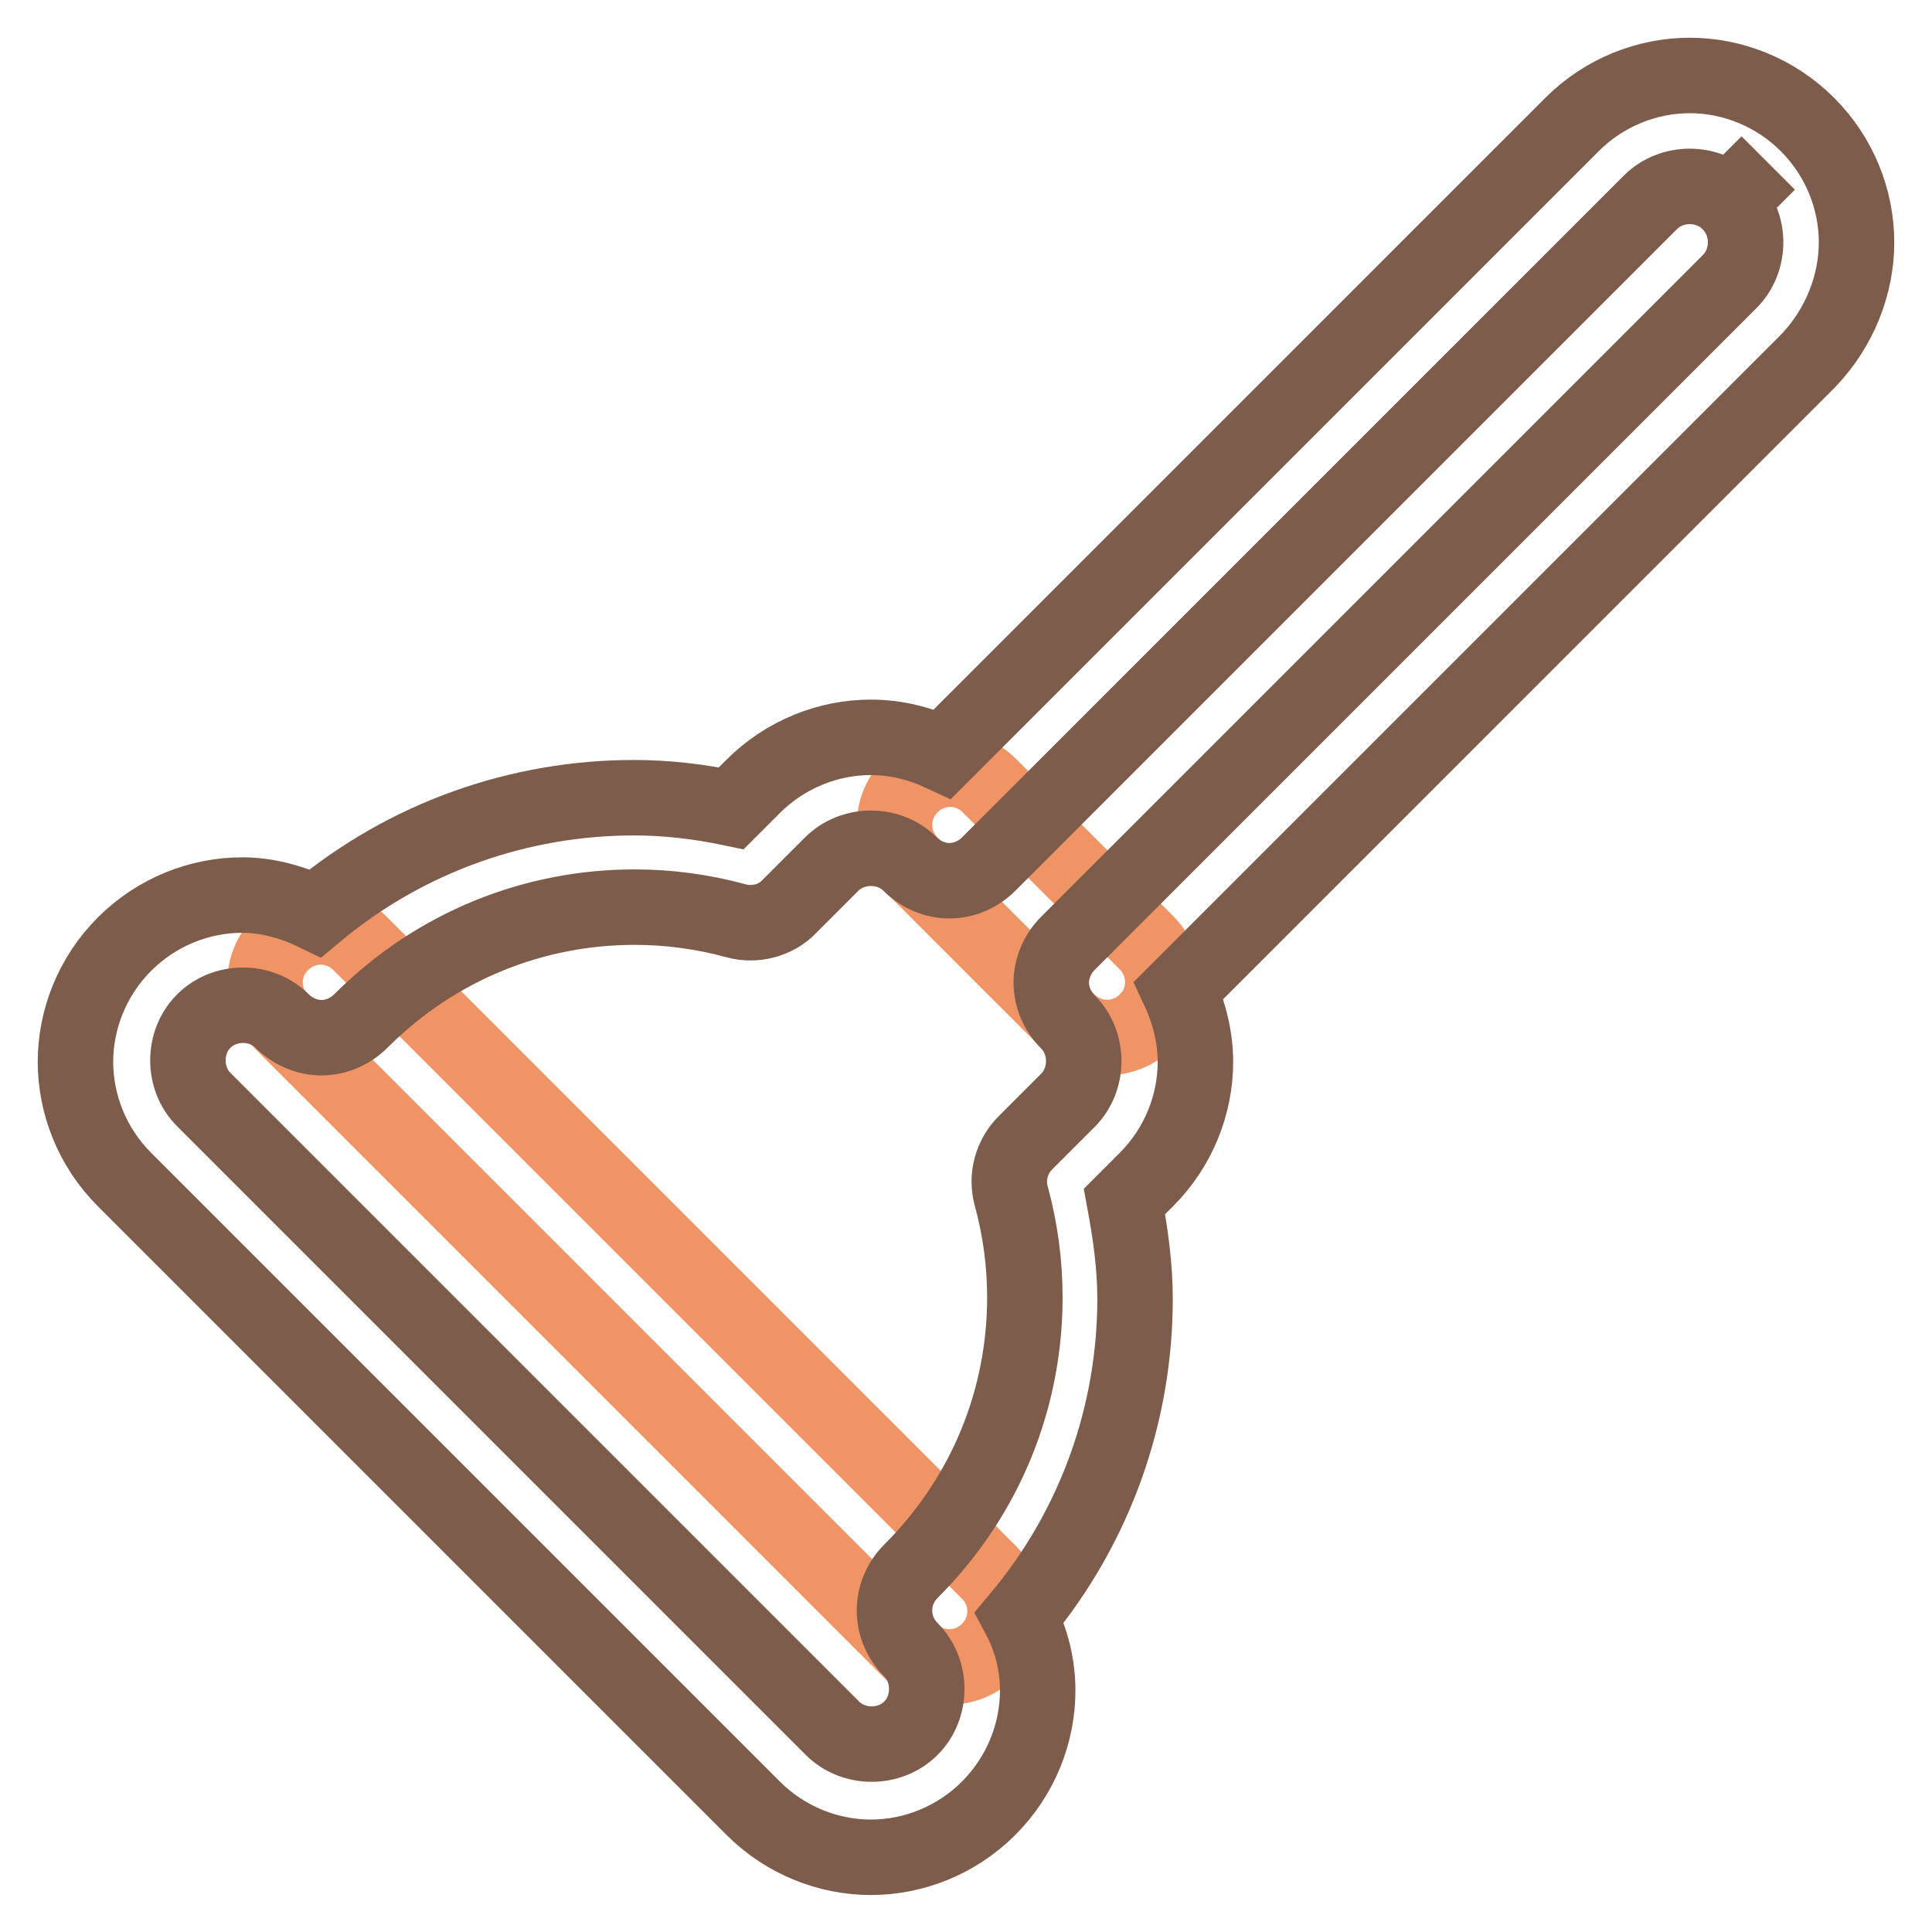
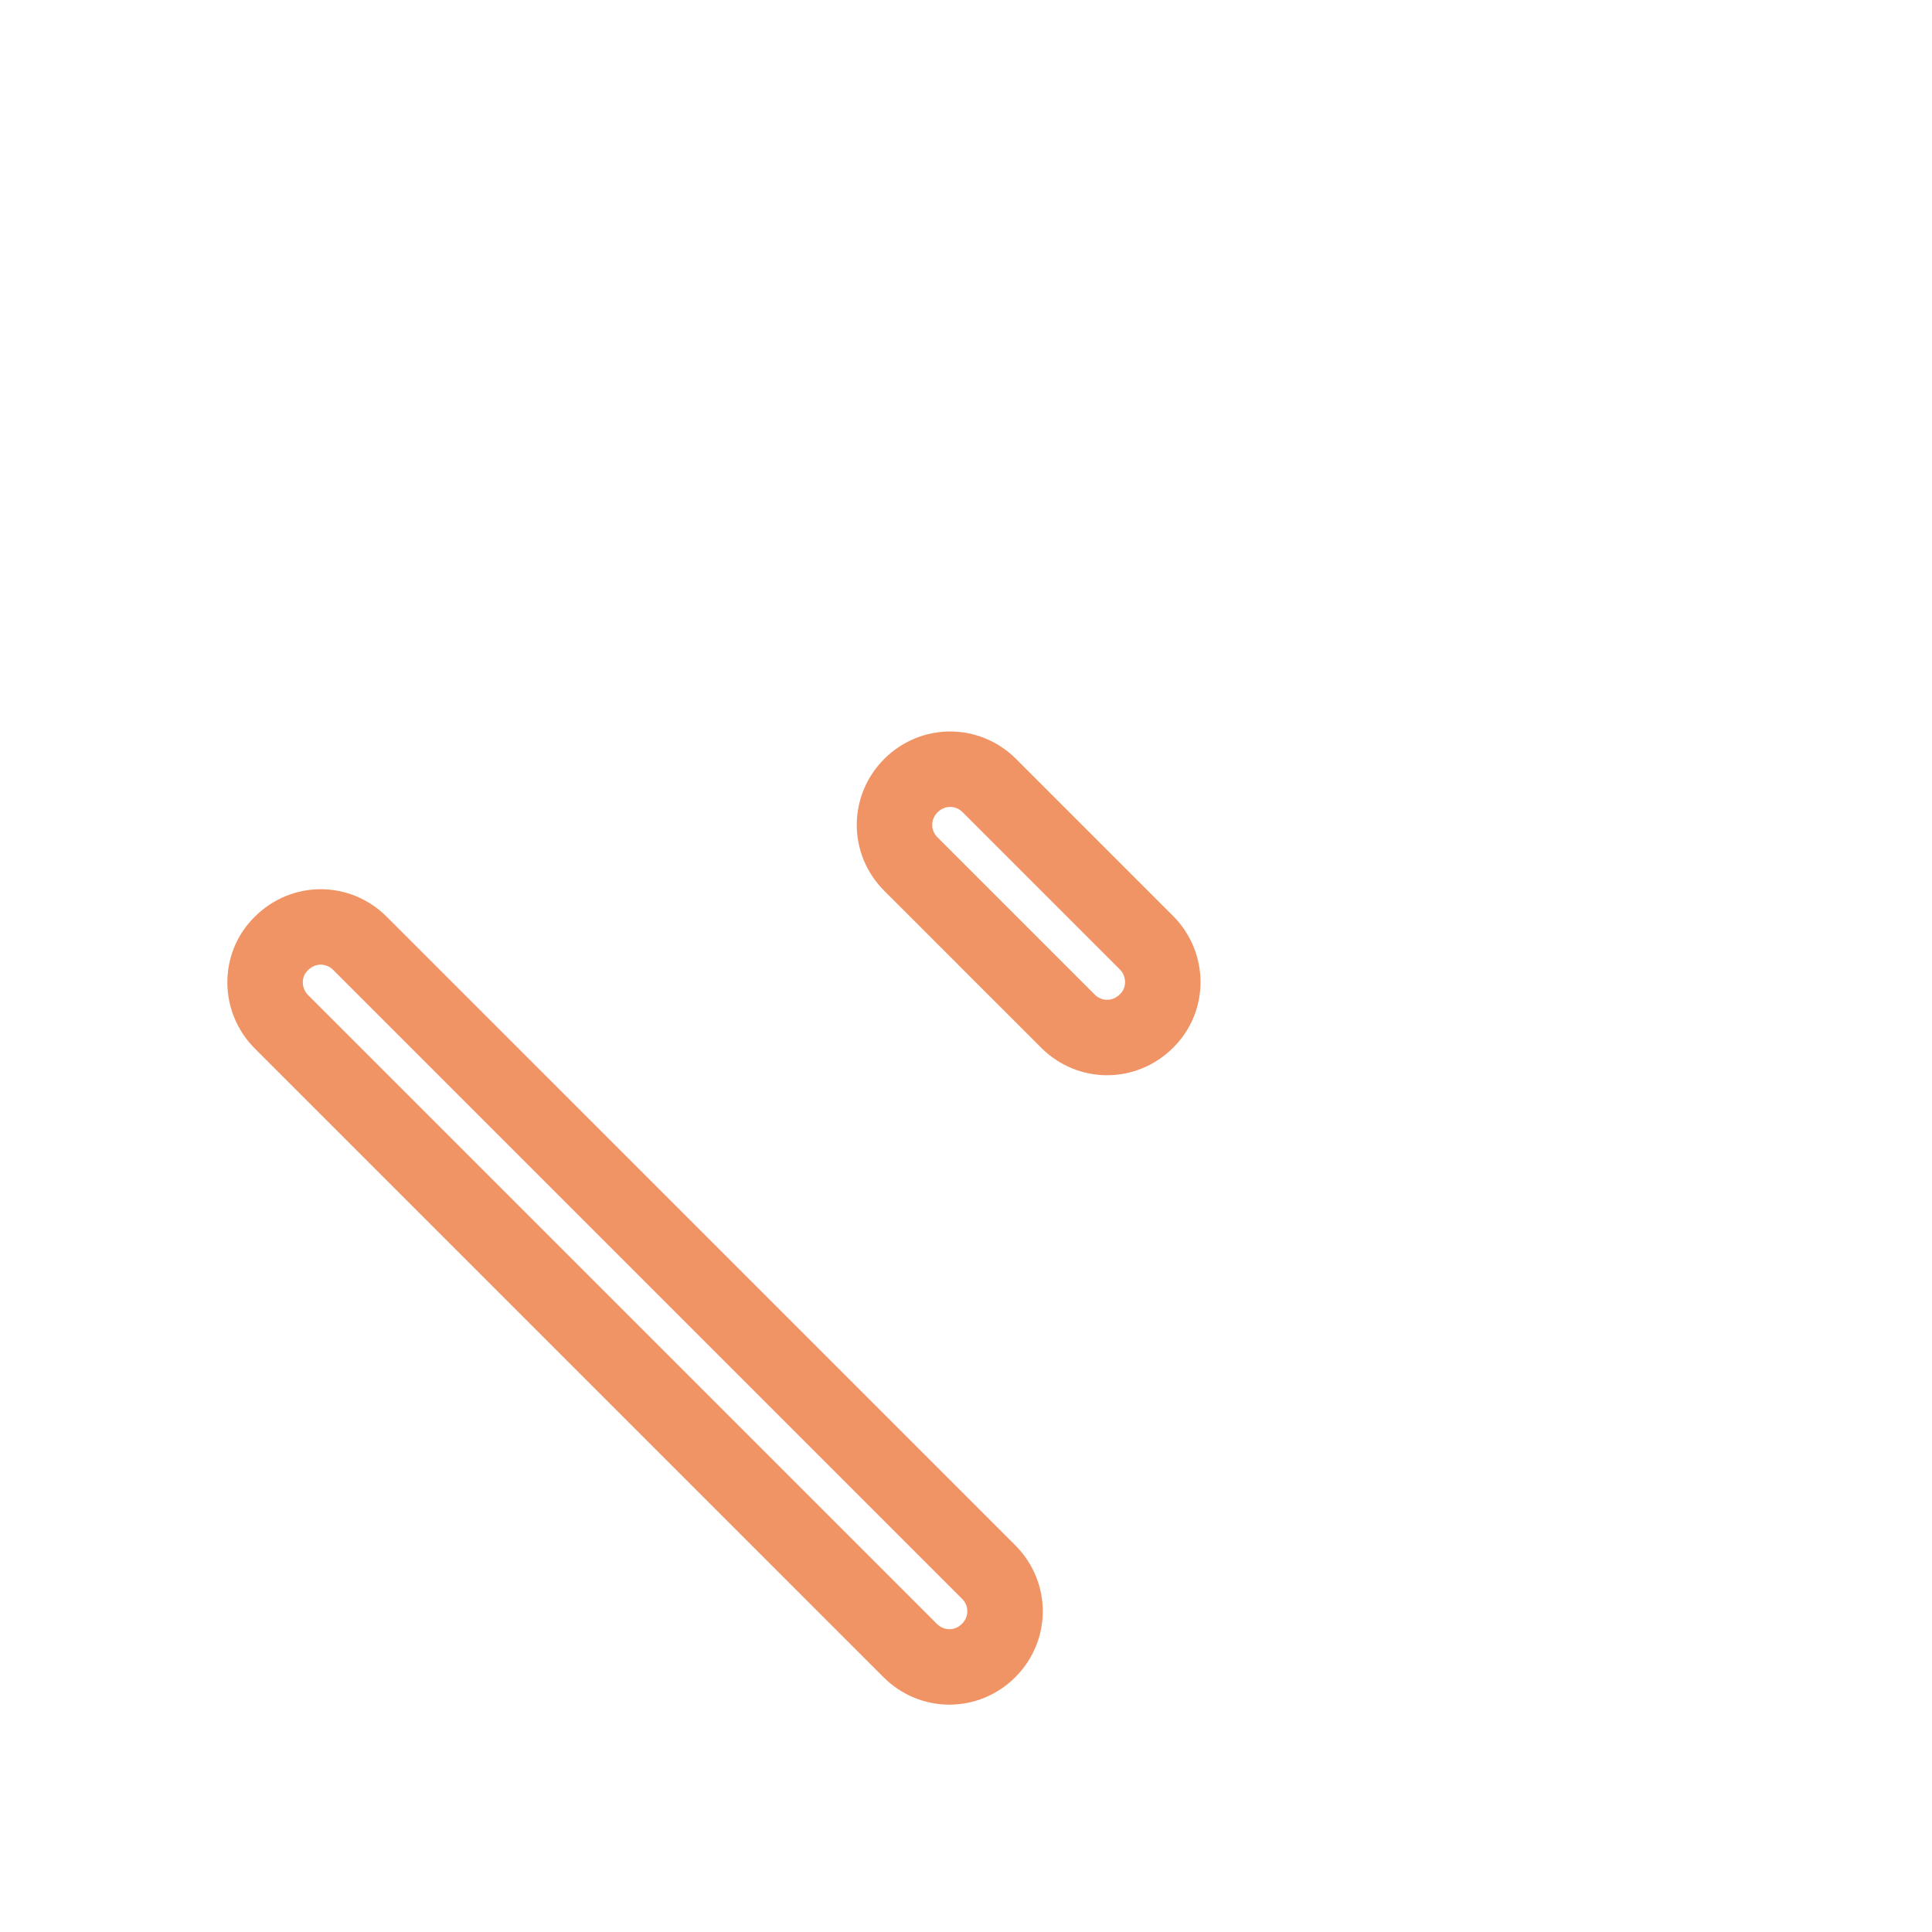
<svg xmlns="http://www.w3.org/2000/svg" version="1.1" x="0px" y="0px" viewBox="0 0 256 256" enable-background="new 0 0 256 256" xml:space="preserve">
  <g>
    <path stroke-width="10" fill-opacity="0" stroke="#f19465" d="M151.9,124.9l-20.8-20.8c-2.9-2.9-7.5-2.9-10.4,0c-2.9,2.9-2.9,7.5,0,10.4l20.8,20.8 c2.9,2.9,7.5,2.9,10.4,0C154.8,132.5,154.8,127.8,151.9,124.9 M37.3,135.4l83.3,83.3c2.9,2.9,7.5,2.9,10.4,0 c2.9-2.9,2.9-7.5,0-10.4l-83.3-83.3c-2.9-2.9-7.5-2.9-10.4,0C34.4,127.8,34.4,132.5,37.3,135.4" />
-     <path stroke-width="10" fill-opacity="0" stroke="#7e5c4c" d="M246,32.1c0-5.6-2.2-11.3-6.5-15.6l0,0c-4.3-4.3-10-6.5-15.6-6.5c-5.6,0-11.3,2.2-15.6,6.5l-83.4,83.4 c-3-1.4-6.2-2.2-9.5-2.2c-5.6,0-11.3,2.2-15.6,6.5l-2.9,2.9c-4.3-0.9-8.6-1.4-12.9-1.4c-15,0-30,5.1-42.2,15.3 c-3.1-1.5-6.4-2.4-9.7-2.4c-5.6,0-11.3,2.2-15.6,6.5c-4.3,4.3-6.5,10-6.5,15.6c0,5.6,2.2,11.3,6.5,15.6l83.3,83.3 c4.3,4.3,10,6.5,15.6,6.5c5.6,0,11.3-2.2,15.6-6.5c4.3-4.3,6.5-10,6.5-15.6c0-3.3-0.8-6.7-2.4-9.7c10.2-12.2,15.3-27.2,15.3-42.2 c0-4.3-0.6-8.6-1.4-12.9l2.9-2.9c4.3-4.3,6.5-10,6.5-15.6c0-3.2-0.8-6.5-2.2-9.5l83.4-83.4C243.8,43.4,246,37.7,246,32.1L246,32.1z  M231.3,32.1c0,1.9-0.7,3.8-2.1,5.2l-87.7,87.7c-1.4,1.4-2.2,3.3-2.2,5.2c0,1.9,0.8,3.8,2.2,5.2c1.4,1.4,2.1,3.3,2.1,5.2 c0,1.9-0.7,3.8-2.1,5.2l-5.6,5.6c-1.9,1.9-2.6,4.6-1.9,7.1c1.2,4.4,1.8,8.9,1.8,13.4c0,13.2-5,26.2-15.1,36.3 c-2.9,2.9-2.9,7.5,0,10.4c1.4,1.4,2.1,3.3,2.1,5.2c0,1.9-0.7,3.8-2.1,5.2c-1.4,1.4-3.3,2.1-5.2,2.1c-1.9,0-3.8-0.7-5.2-2.1 l-83.3-83.3c-1.4-1.4-2.1-3.3-2.1-5.2c0-1.9,0.7-3.8,2.1-5.2c1.4-1.4,3.3-2.1,5.2-2.1c1.9,0,3.8,0.7,5.2,2.1 c1.4,1.4,3.3,2.2,5.2,2.2s3.8-0.8,5.2-2.2c10.1-10.1,23.1-15.1,36.3-15.1c4.5,0,9,0.6,13.4,1.8c2.5,0.7,5.3,0,7.1-1.9l5.6-5.6 c1.4-1.4,3.3-2.1,5.2-2.1c1.9,0,3.8,0.7,5.2,2.1c1.4,1.4,3.3,2.2,5.2,2.2s3.8-0.8,5.2-2.2l87.7-87.7c1.4-1.4,3.3-2.1,5.2-2.1 c1.9,0,3.8,0.7,5.2,2.1l5.2-5.2l-5.2,5.2C230.6,28.3,231.3,30.2,231.3,32.1L231.3,32.1z" />
  </g>
</svg>